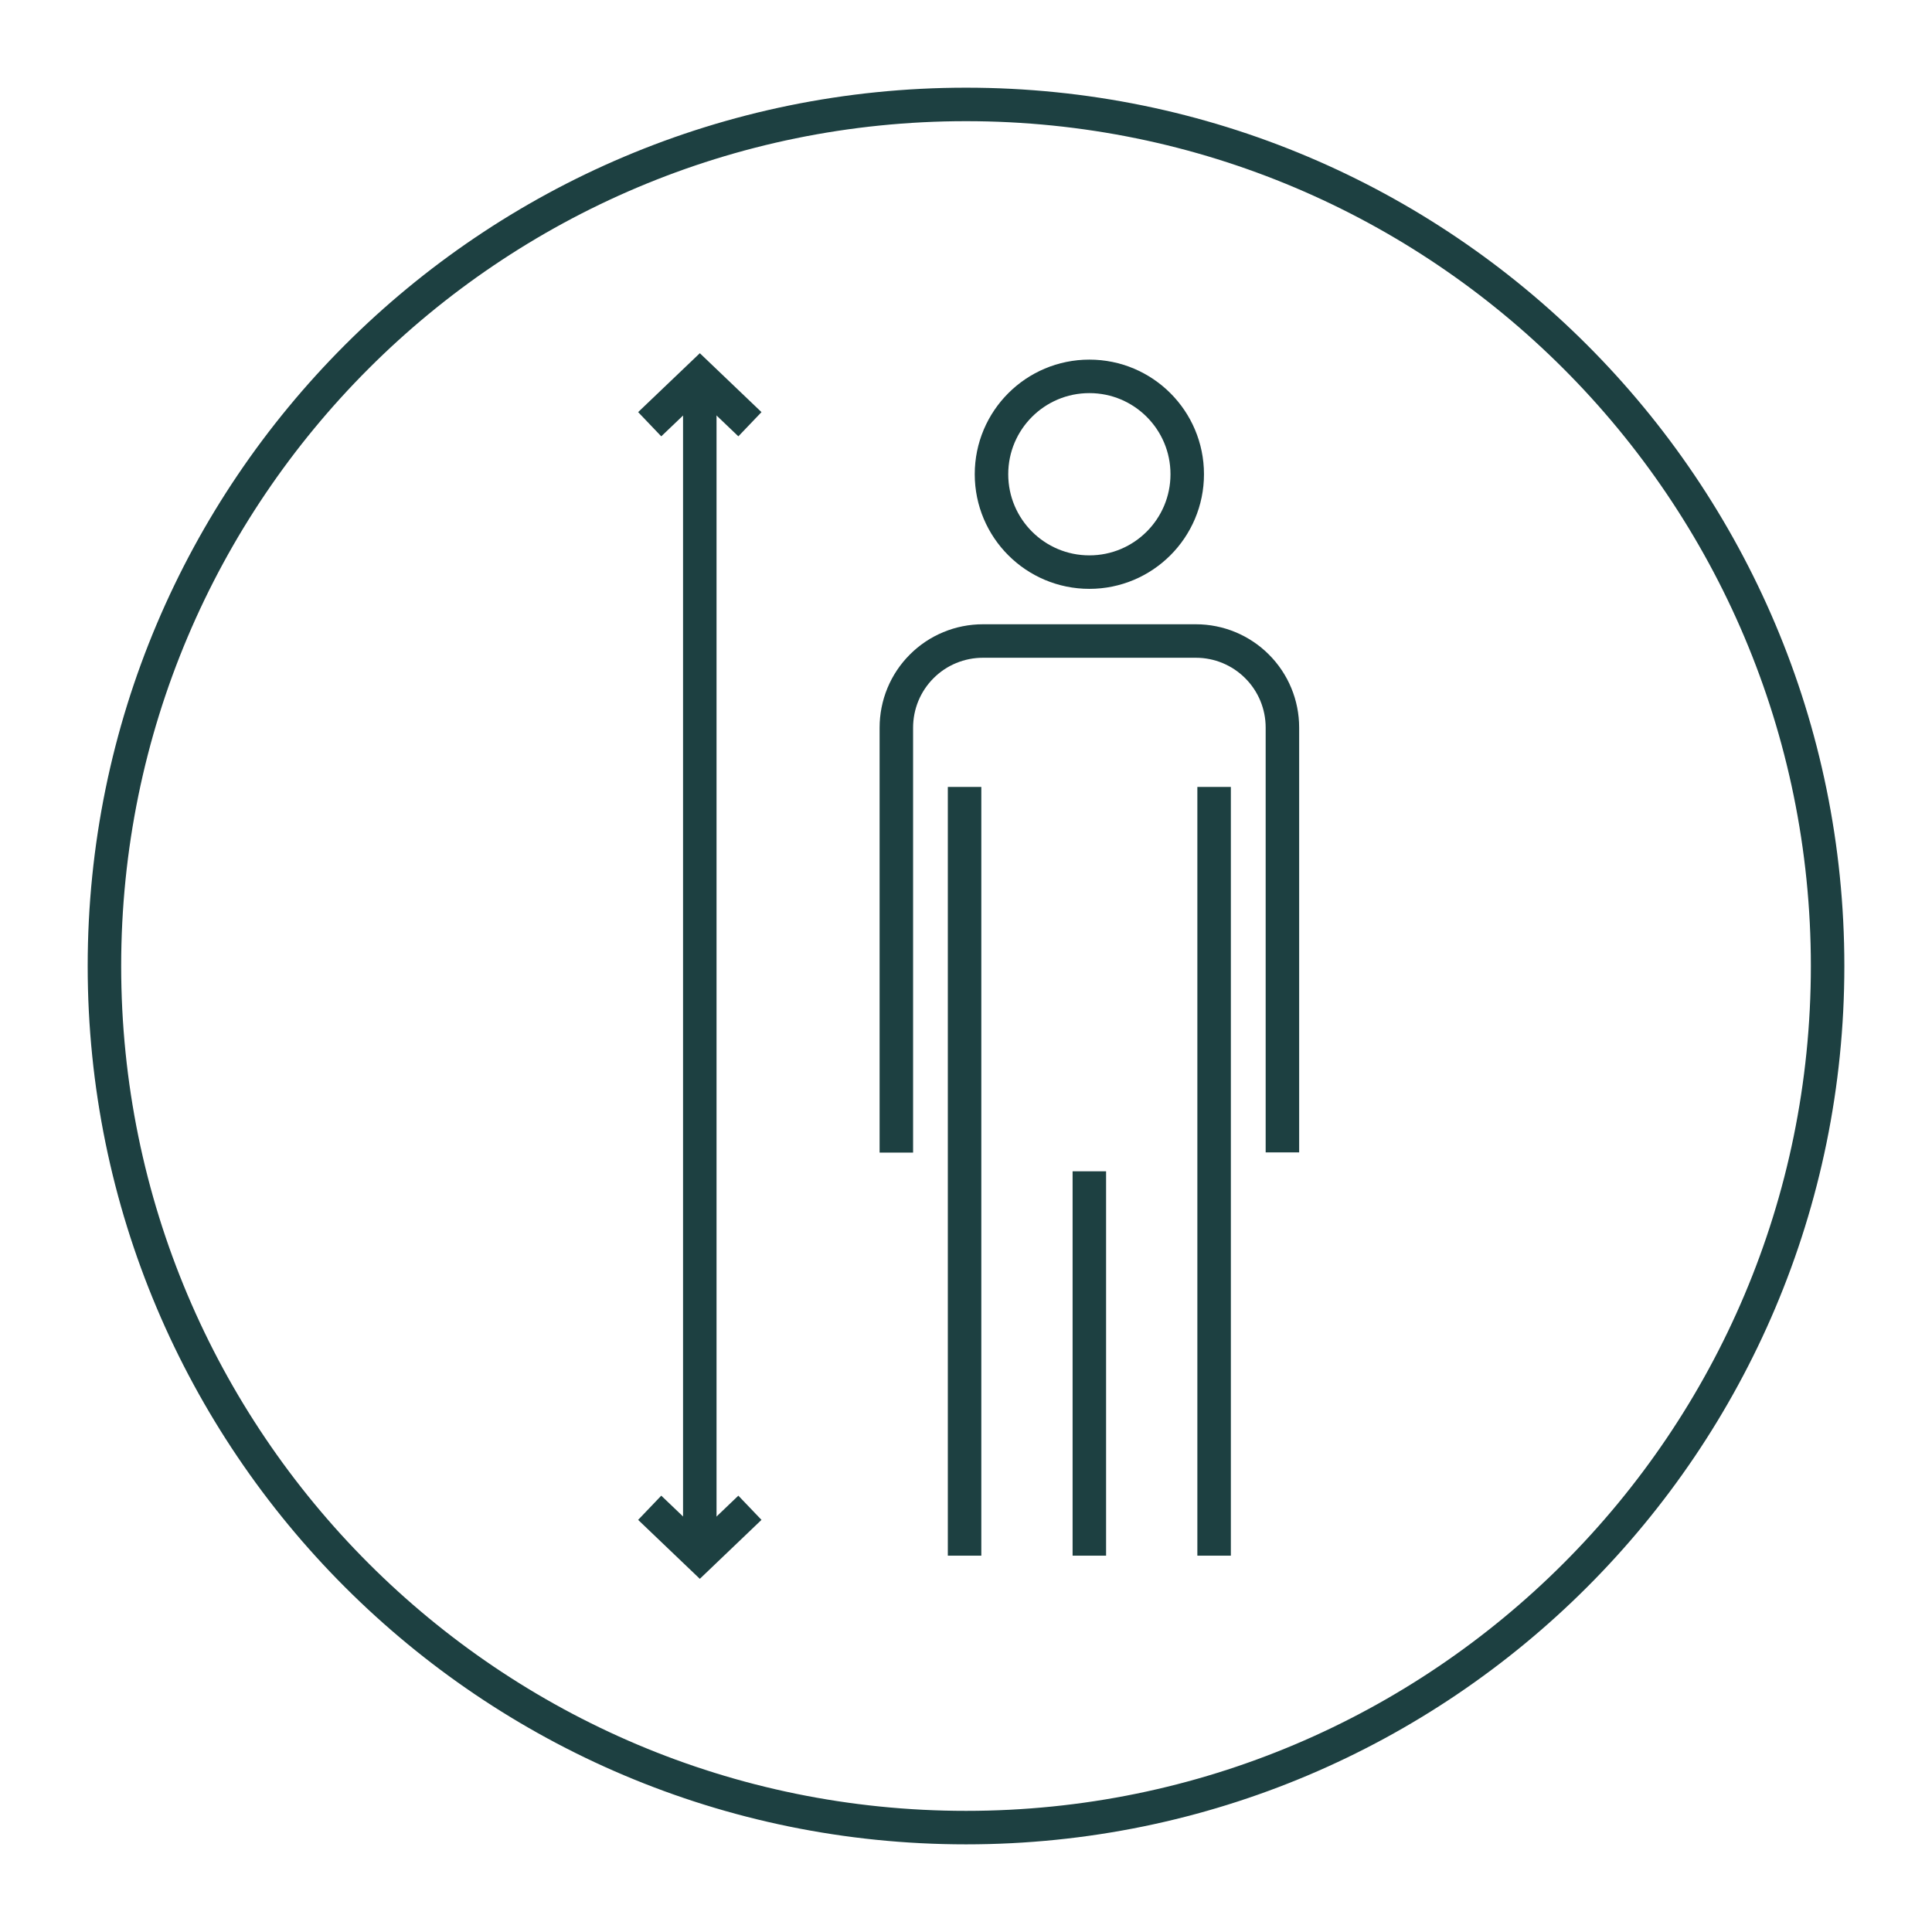
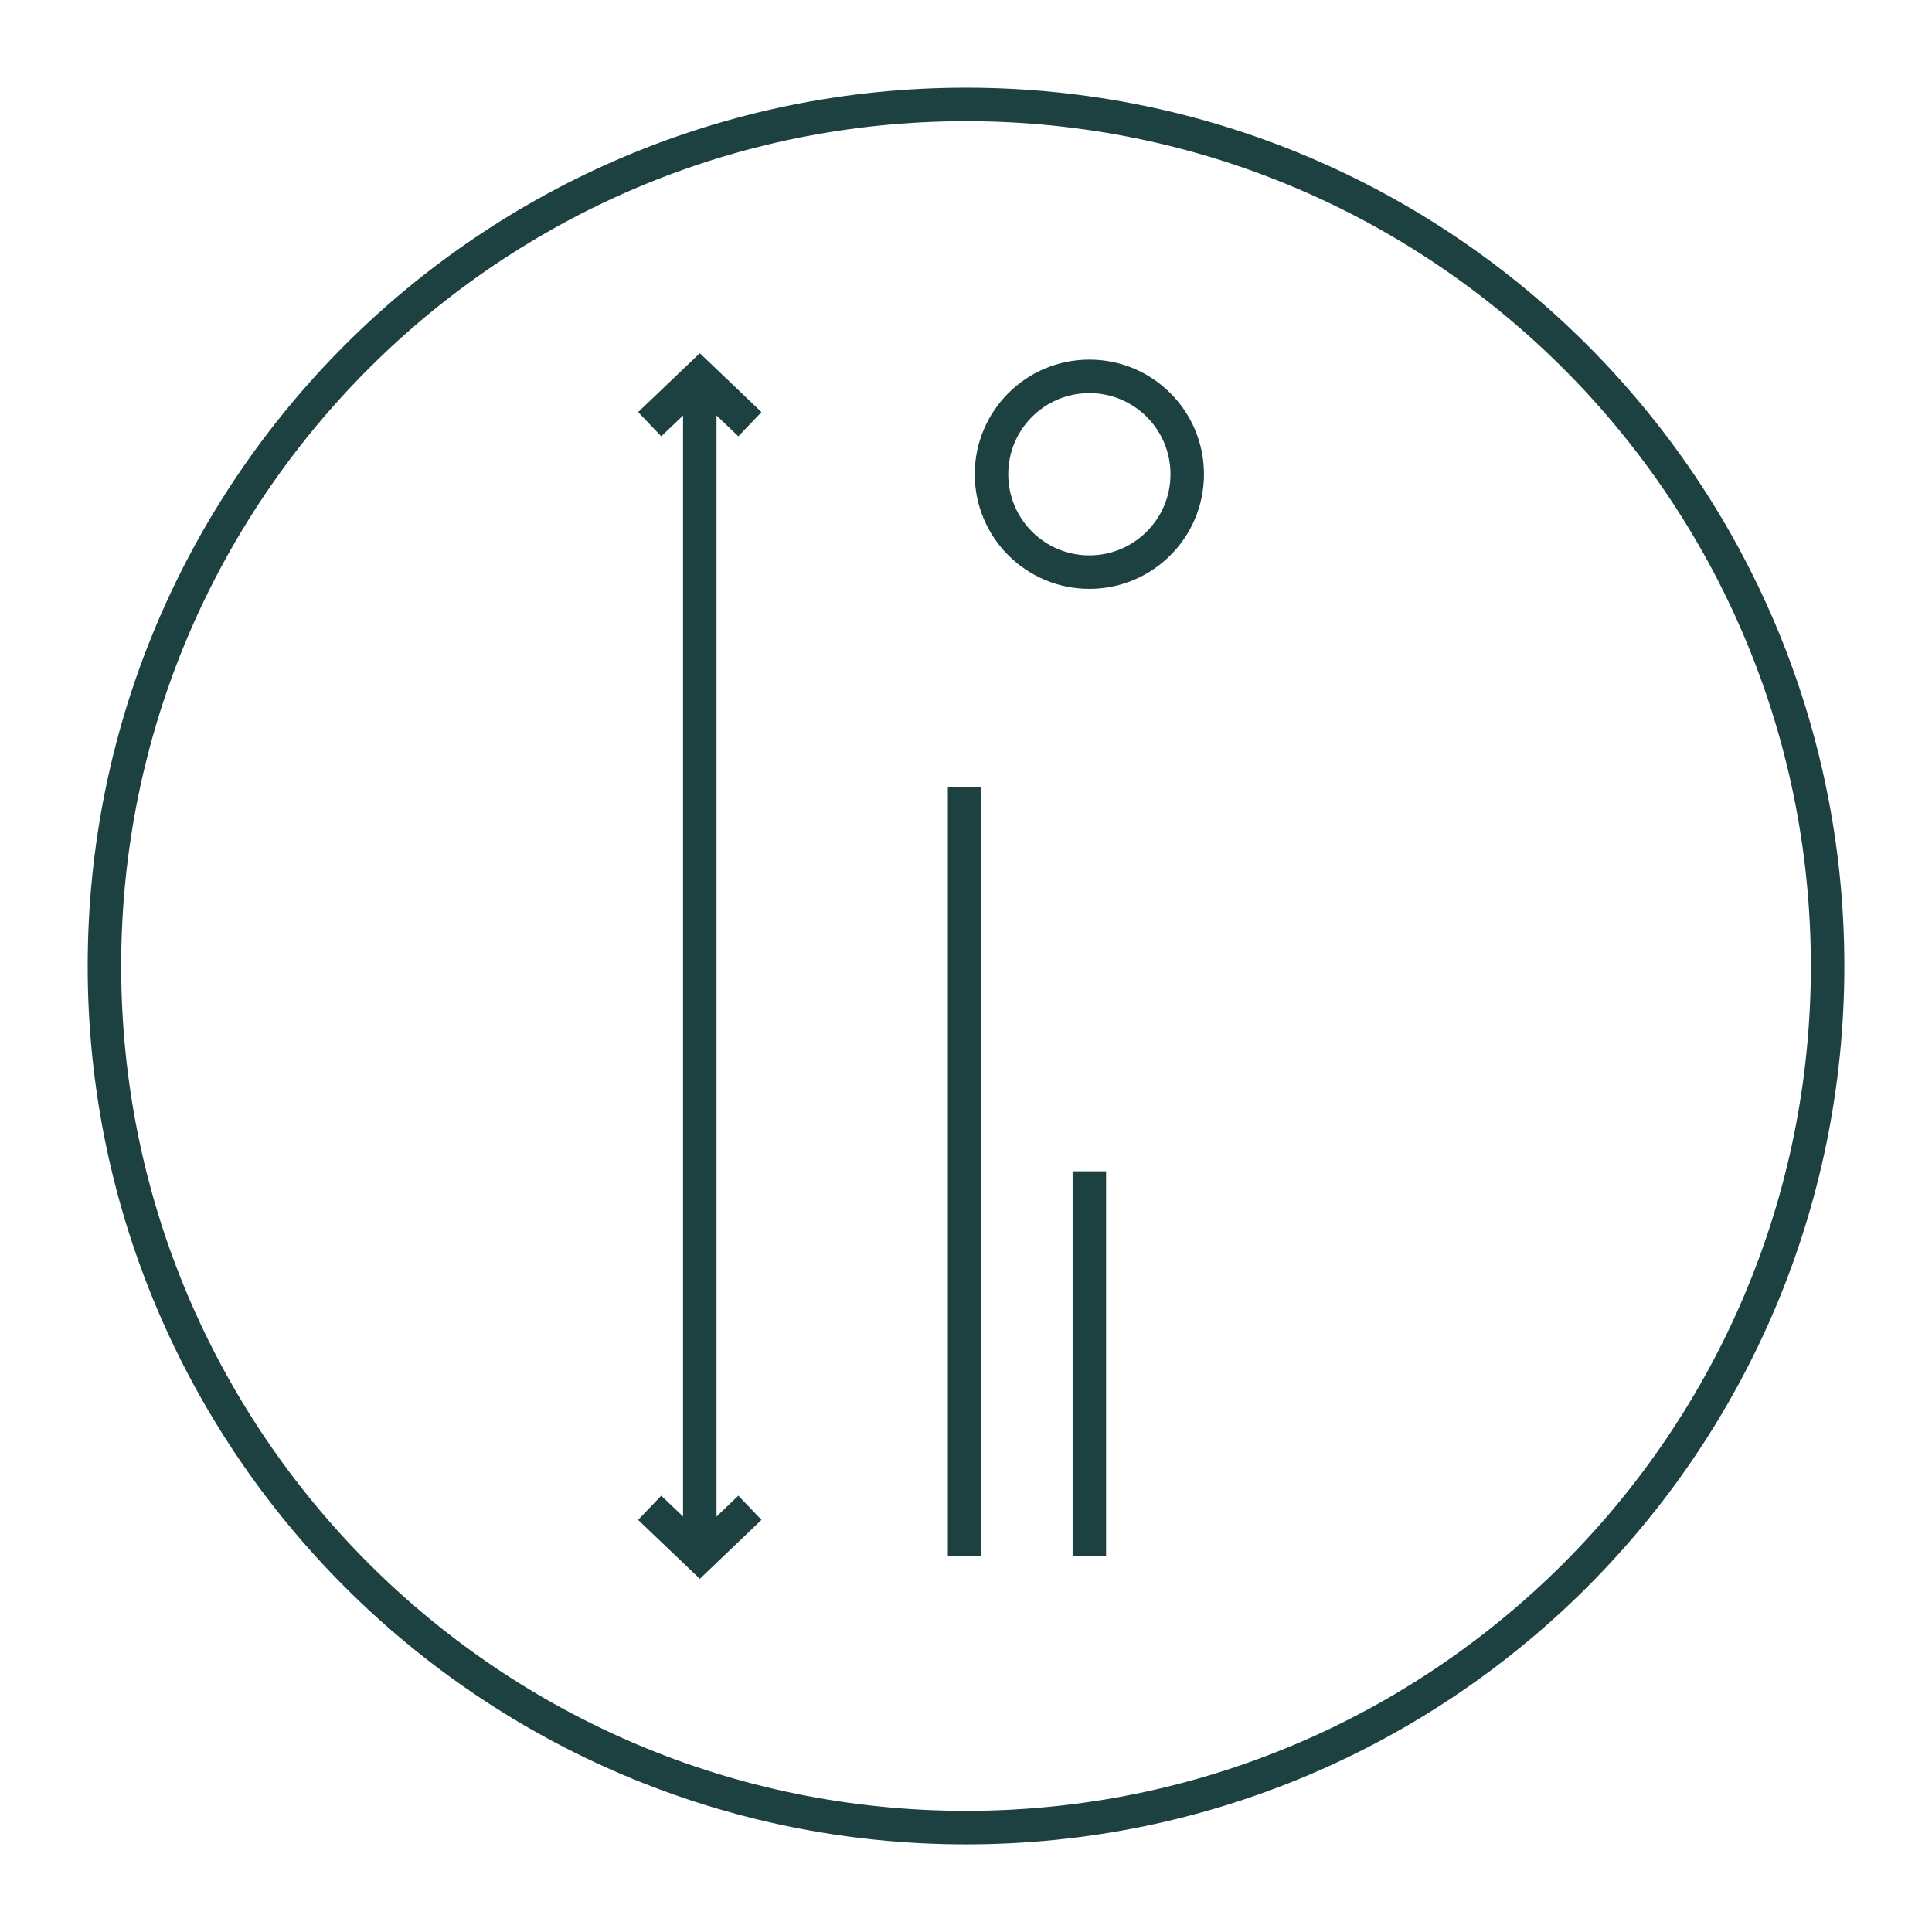
<svg xmlns="http://www.w3.org/2000/svg" width="57" height="57" viewBox="0 0 57 57" fill="none">
  <path d="M19.168 44.484L20.647 45.897L22.125 44.484" stroke="#1D4041" stroke-width="0.988" stroke-miterlimit="10" />
  <path d="M32.14 16.879C33.734 16.879 35.027 15.586 35.027 13.991C35.027 12.396 33.734 11.104 32.14 11.104C30.545 11.104 29.252 12.396 29.252 13.991C29.252 15.586 30.545 16.879 32.14 16.879Z" stroke="#1D4041" stroke-width="0.988" stroke-miterlimit="10" />
-   <path d="M26.445 34.005V21.47C26.445 21.134 26.51 20.802 26.638 20.491C26.766 20.181 26.954 19.899 27.191 19.662C27.428 19.424 27.709 19.235 28.019 19.107C28.329 18.978 28.662 18.912 28.997 18.912H35.283C35.96 18.912 36.609 19.181 37.087 19.66C37.566 20.138 37.835 20.787 37.835 21.464V33.999" stroke="#1D4041" stroke-width="0.988" stroke-miterlimit="10" />
  <path d="M28.458 45.897V23.217" stroke="#1D4041" stroke-width="0.988" stroke-miterlimit="10" />
-   <path d="M35.82 45.897V23.217" stroke="#1D4041" stroke-width="0.988" stroke-miterlimit="10" />
  <path d="M32.139 34.557V45.897" stroke="#1D4041" stroke-width="0.988" stroke-miterlimit="10" />
  <path d="M20.646 45.897V11.104" stroke="#1D4041" stroke-width="0.988" stroke-miterlimit="10" />
  <path d="M22.125 12.516L20.647 11.104L19.168 12.516" stroke="#1D4041" stroke-width="0.988" stroke-miterlimit="10" />
  <path d="M28.501 53.92C42.54 53.92 53.92 42.54 53.92 28.501C53.92 14.462 42.54 3.081 28.501 3.081C14.462 3.081 3.081 14.462 3.081 28.501C3.081 42.54 14.462 53.92 28.501 53.92Z" stroke="#1D4041" stroke-width="0.988" stroke-miterlimit="10" />
</svg>